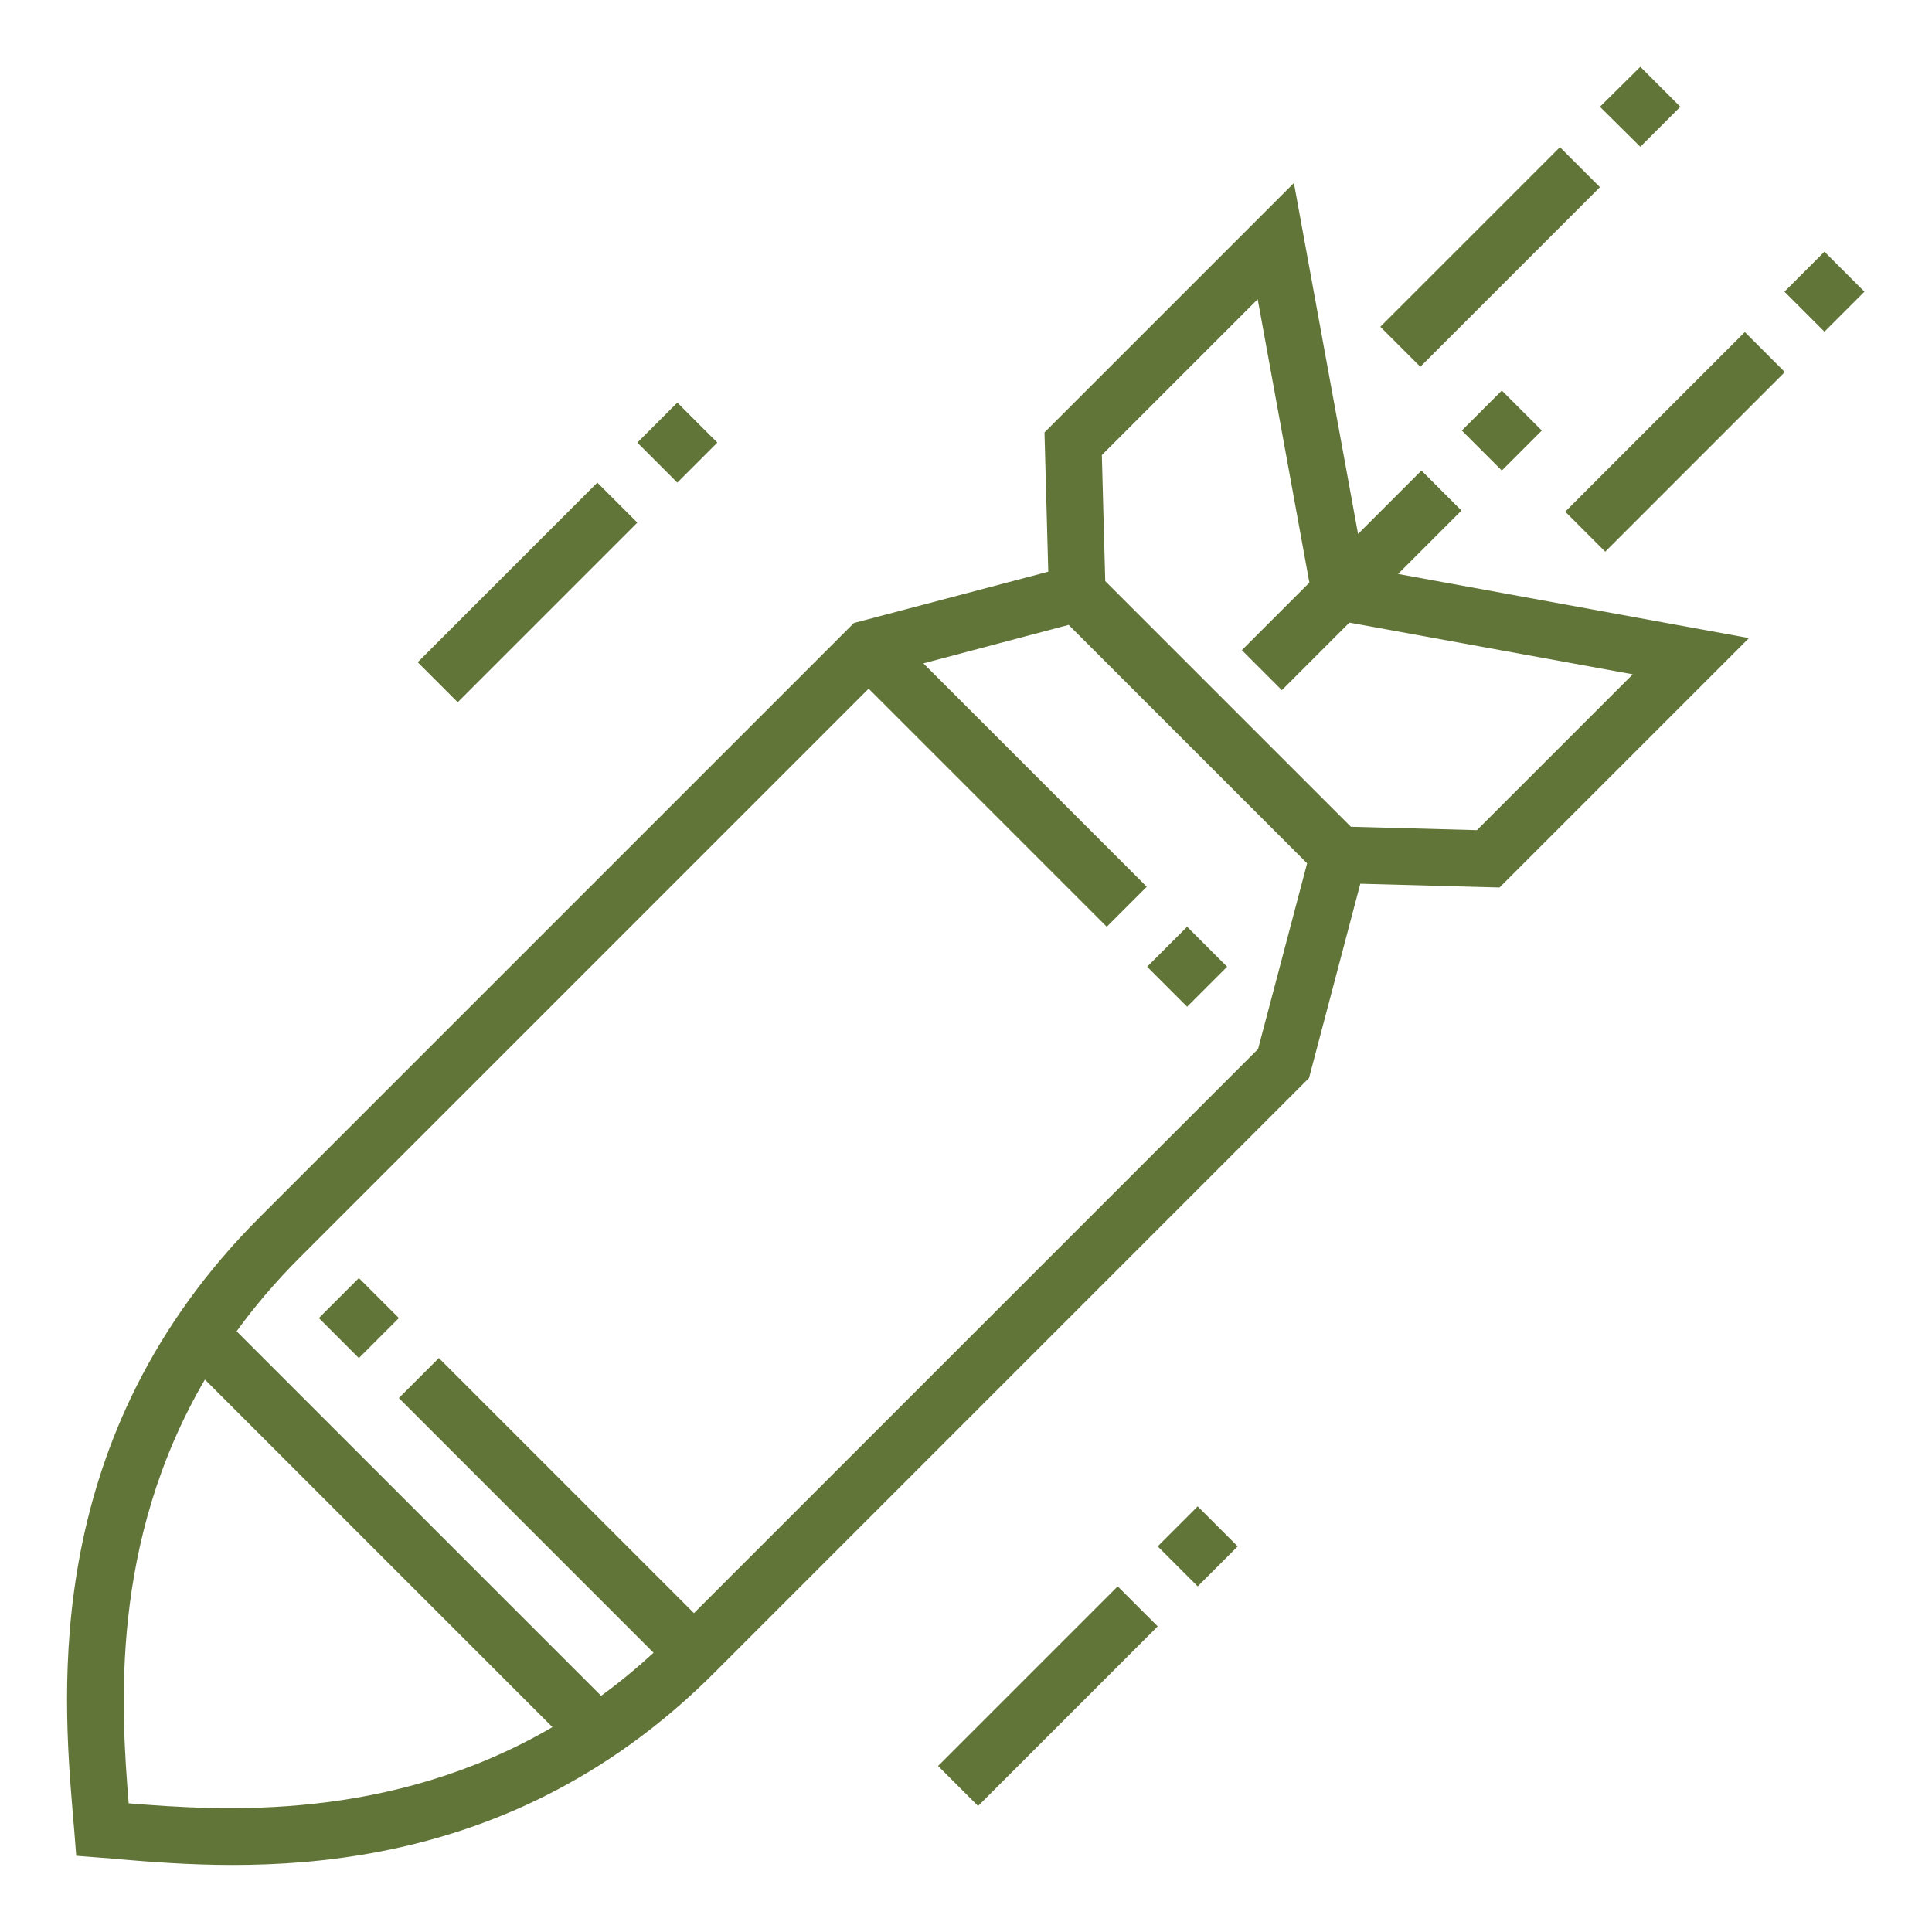
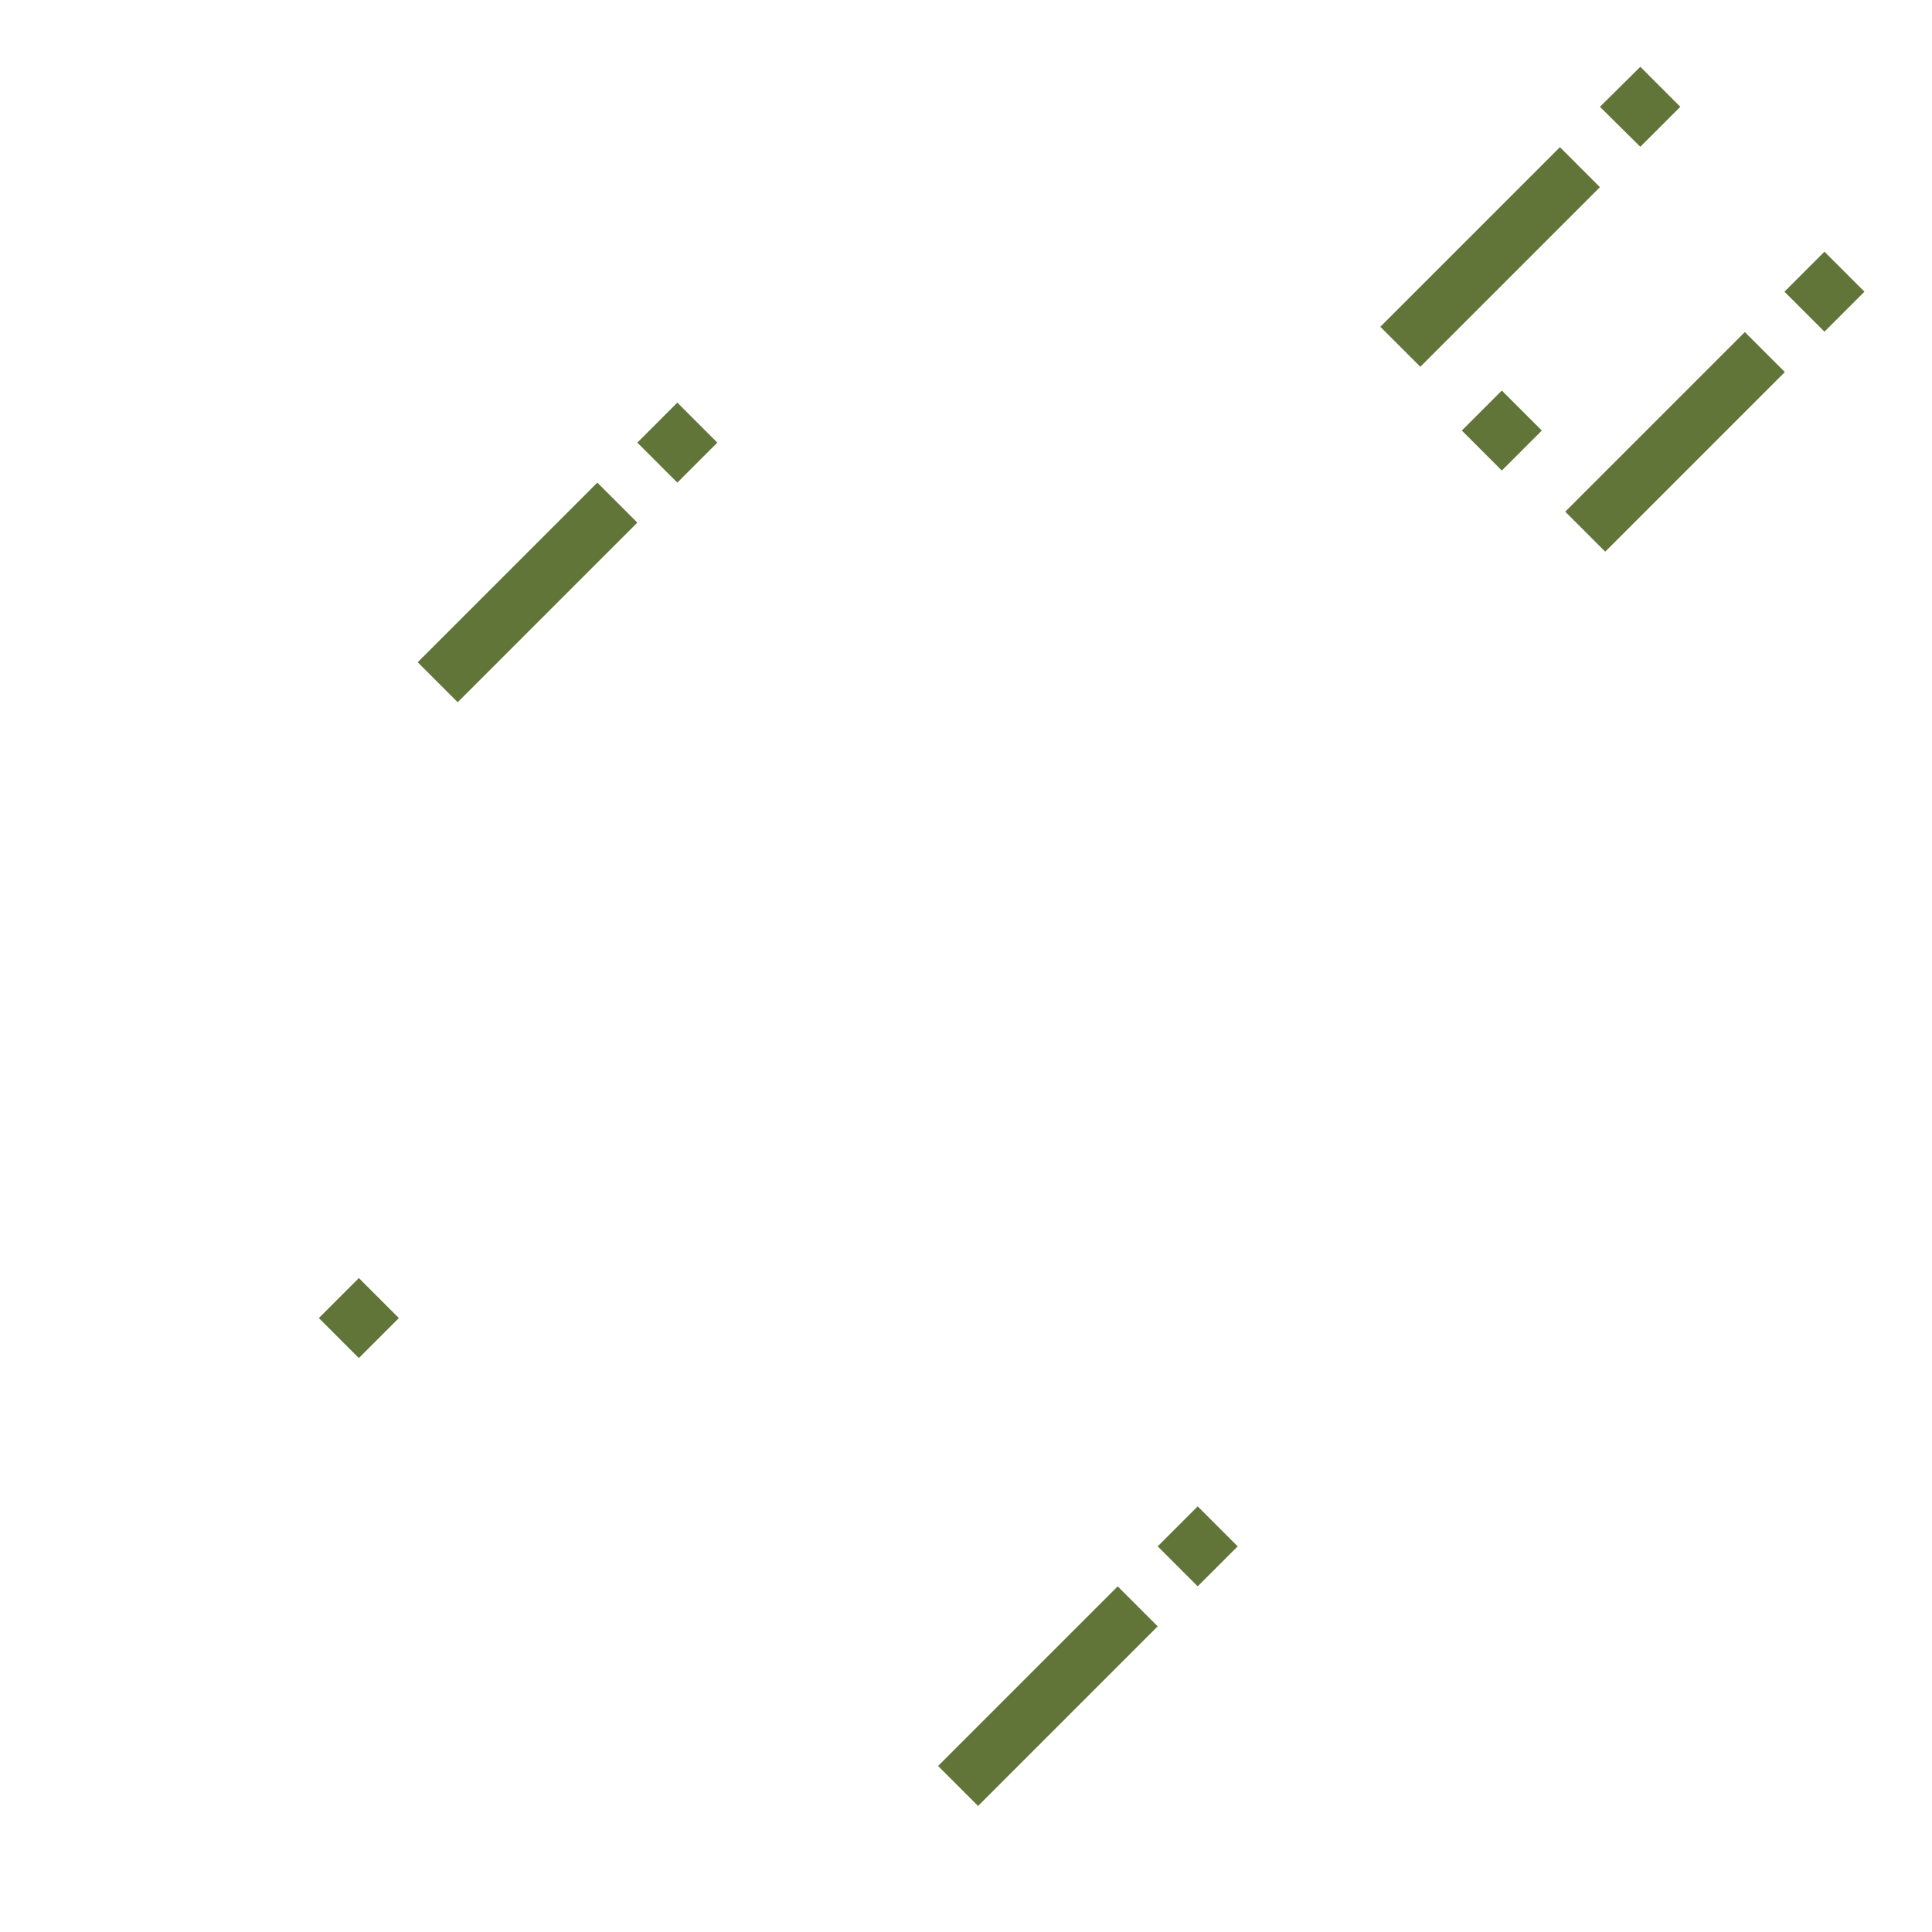
<svg xmlns="http://www.w3.org/2000/svg" version="1.1" id="Layer_1" x="0px" y="0px" width="512px" height="512px" viewBox="0 0 512 512" style="enable-background:new 0 0 512 512;" xml:space="preserve">
  <style type="text/css">
	.st0{fill:#627538;}
</style>
  <g>
    <g>
      <path class="st0" d="M158.3,127.9l10.6,10.6l-47.6,47.6l-10.6-10.6L158.3,127.9z" />
      <path class="st0" d="M179.5,106.7l10.6,10.6l-10.6,10.6l-10.6-10.6L179.5,106.7z" />
      <path class="st0" d="M259.2,478.6L248.6,468l47.6-47.6l10.6,10.6L259.2,478.6z" />
      <path class="st0" d="M317.4,420.4l-10.6-10.6l10.6-10.6l10.6,10.6L317.4,420.4z" />
      <path class="st0" d="M95.1,359.9l-10.6-10.6l10.6-10.6l10.6,10.6L95.1,359.9z" />
-       <path class="st0" d="M325.2,256.2l-10.6,10.6L304,256.2l10.6-10.6L325.2,256.2z" />
-       <path class="st0" d="M387.3,135.3l-10.6-10.6l-16.8,16.8l-17-93l-66.1,66.1l1,36.9l-51.5,13.6L68.8,322.6    C11,380.4,16.6,448.2,19.3,480.7c0.1,1.6,0.3,3.2,0.4,4.7l0.5,6.4l6.4,0.5c1.5,0.1,3,0.2,4.7,0.4c32.6,2.7,100.4,8.3,158.1-49.5    l157.5-157.5l13.6-51.5l36.9,1l66.1-66.1l-93-17L387.3,135.3z M34.1,477.9c-2-24.7-5.1-69,20.2-112.3l92.1,92.1    C103.2,482.9,58.8,479.9,34.1,477.9z M333.4,278L183.9,427.5l-67.6-67.6l-10.6,10.6l67.5,67.5c-4.6,4.2-9.2,8-13.9,11.4    l-96.6-96.6c4.8-6.6,10.3-13.1,16.7-19.5l150.8-150.8l63.1,63.1l10.6-10.6l-59.2-59.2l38.5-10.2l63.2,63.2L333.4,278z     M432.7,178.7L391.4,220l-33.4-0.9L292.9,154l-0.9-33.4l41.3-41.3l13.7,75.1l-17.9,17.9l10.6,10.6l17.9-17.9L432.7,178.7z" />
      <path class="st0" d="M408.6,114.1L398,124.7l-10.6-10.6l10.6-10.6L408.6,114.1z" />
      <path class="st0" d="M425.4,146.2l-10.6-10.6L462.4,88L473,98.6L425.4,146.2z" />
      <path class="st0" d="M472.9,77.3l10.6-10.6l10.6,10.6l-10.6,10.6L472.9,77.3z" />
      <path class="st0" d="M413.4,39L424,49.6l-47.6,47.6l-10.6-10.6L413.4,39z" />
      <path class="st0" d="M434.7,17.7l10.6,10.6l-10.6,10.6L424,28.3L434.7,17.7z" />
    </g>
  </g>
</svg>